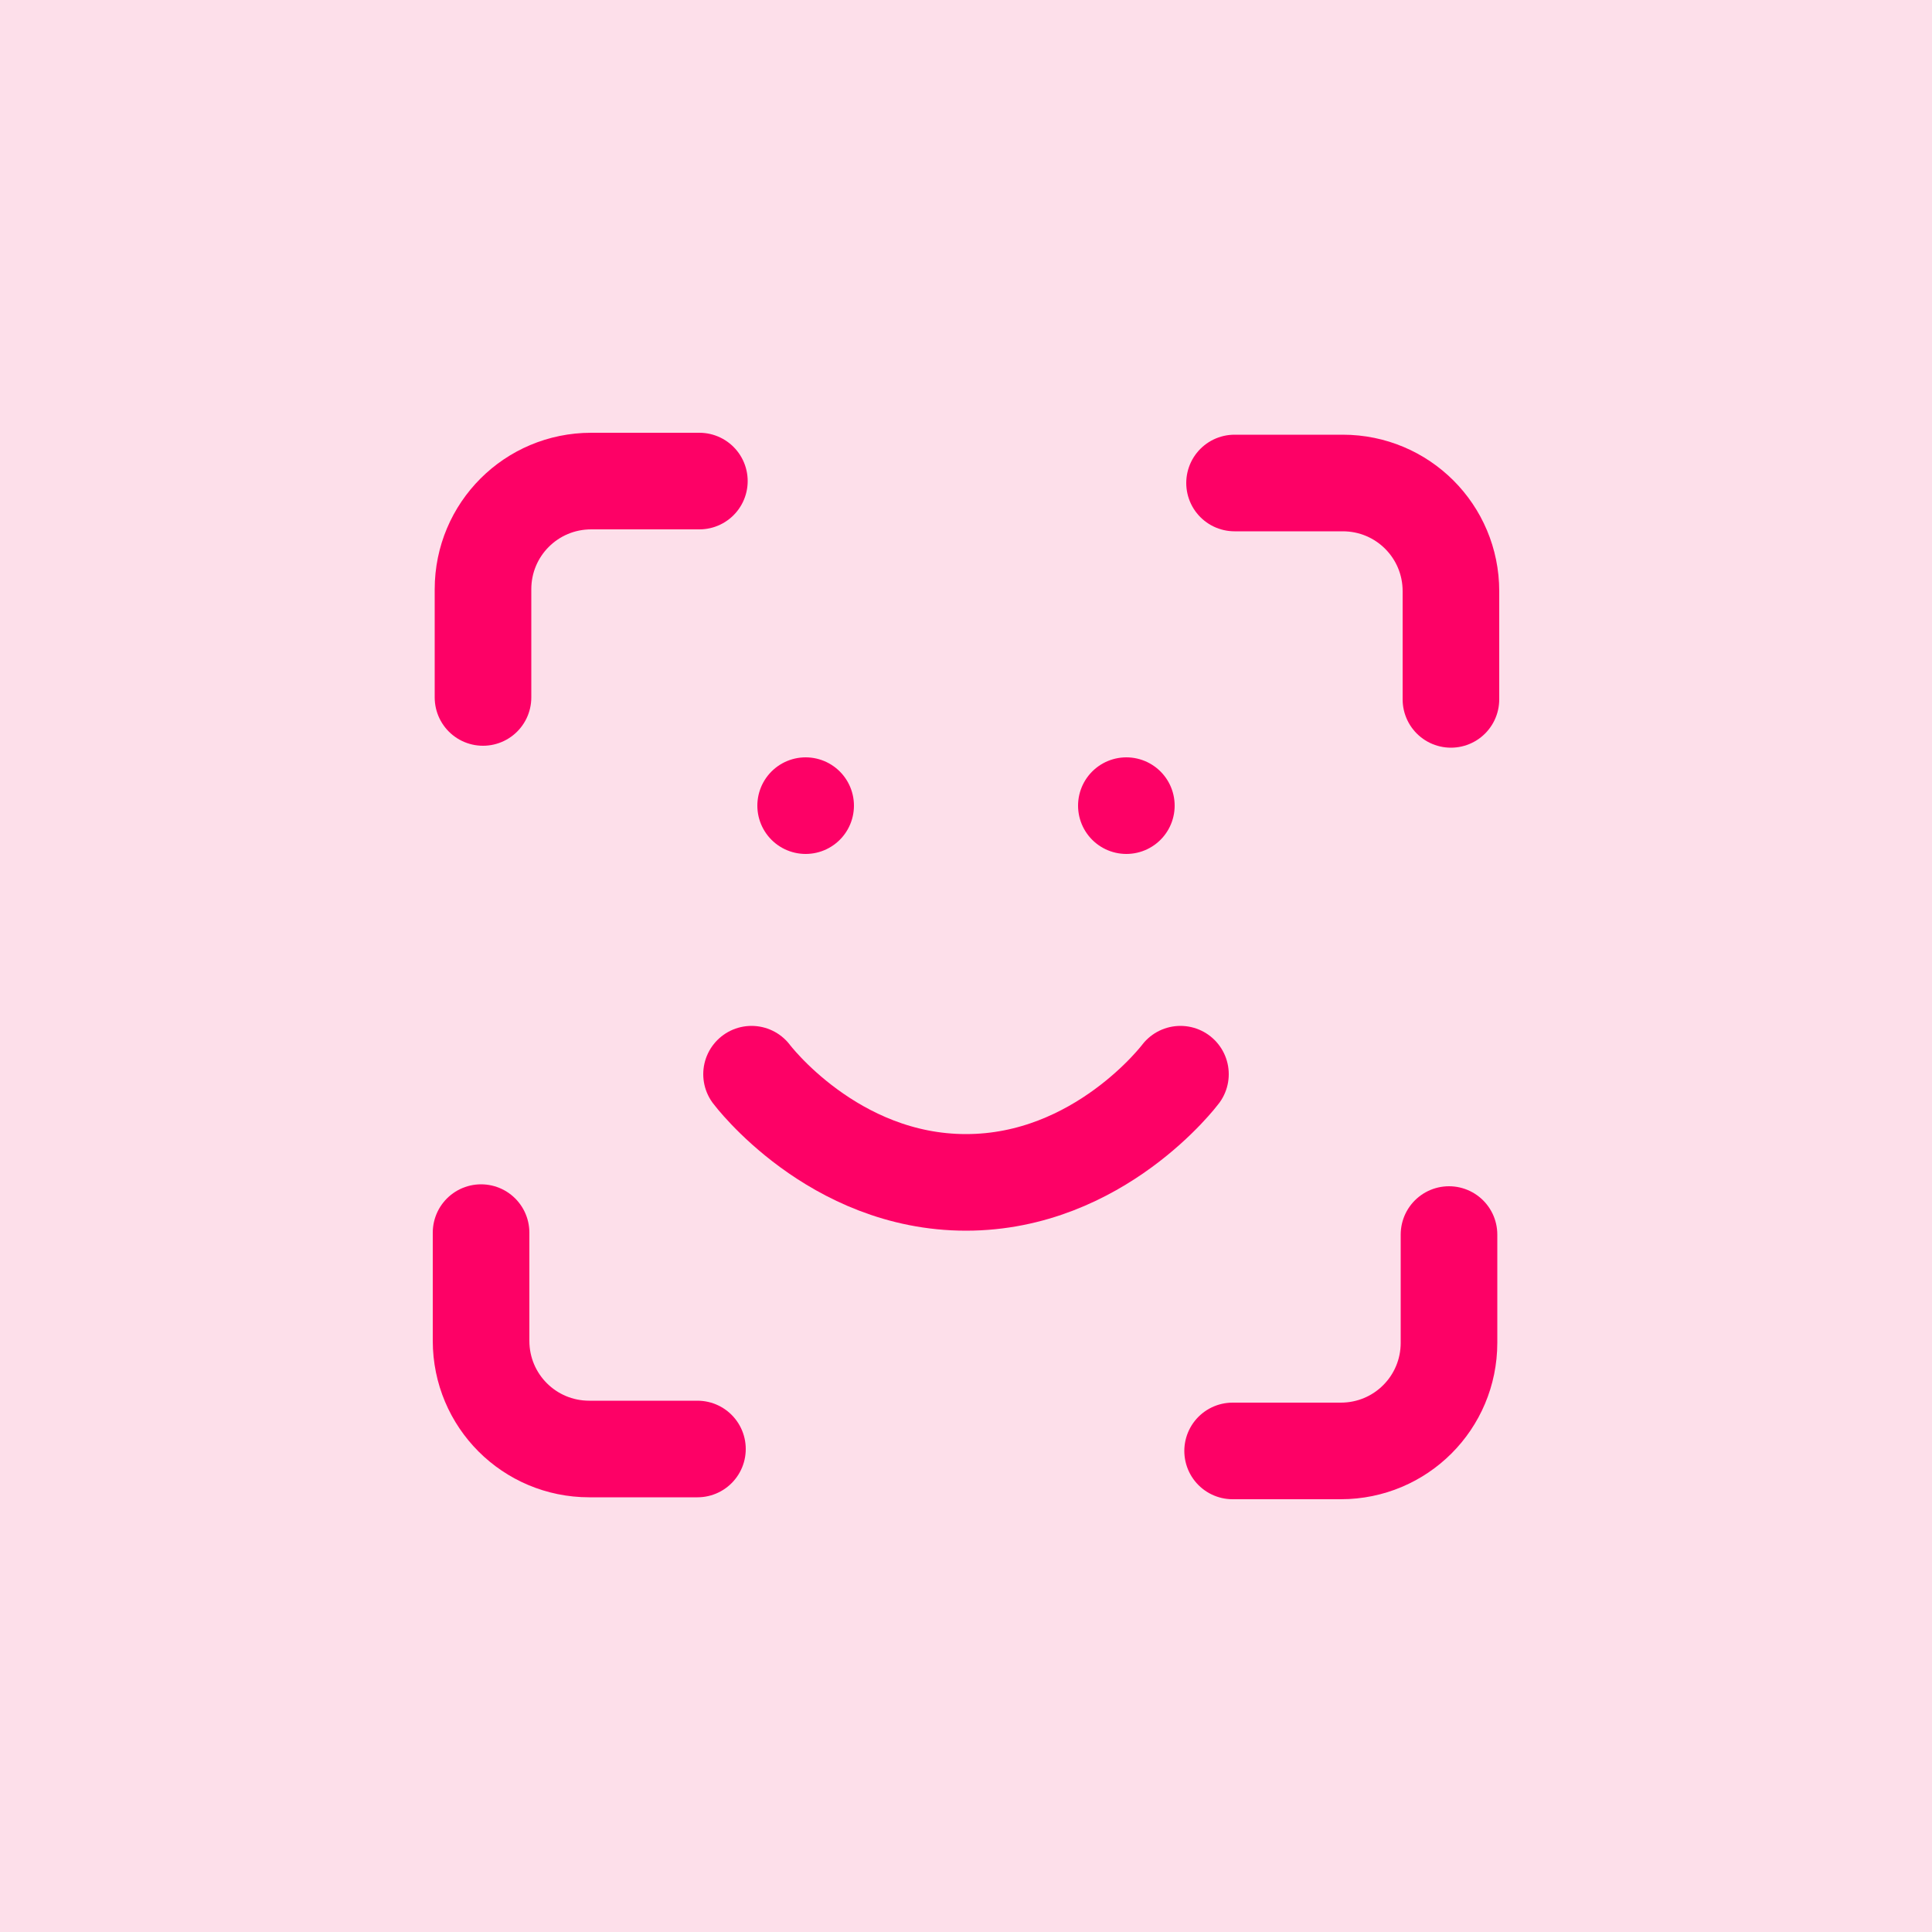
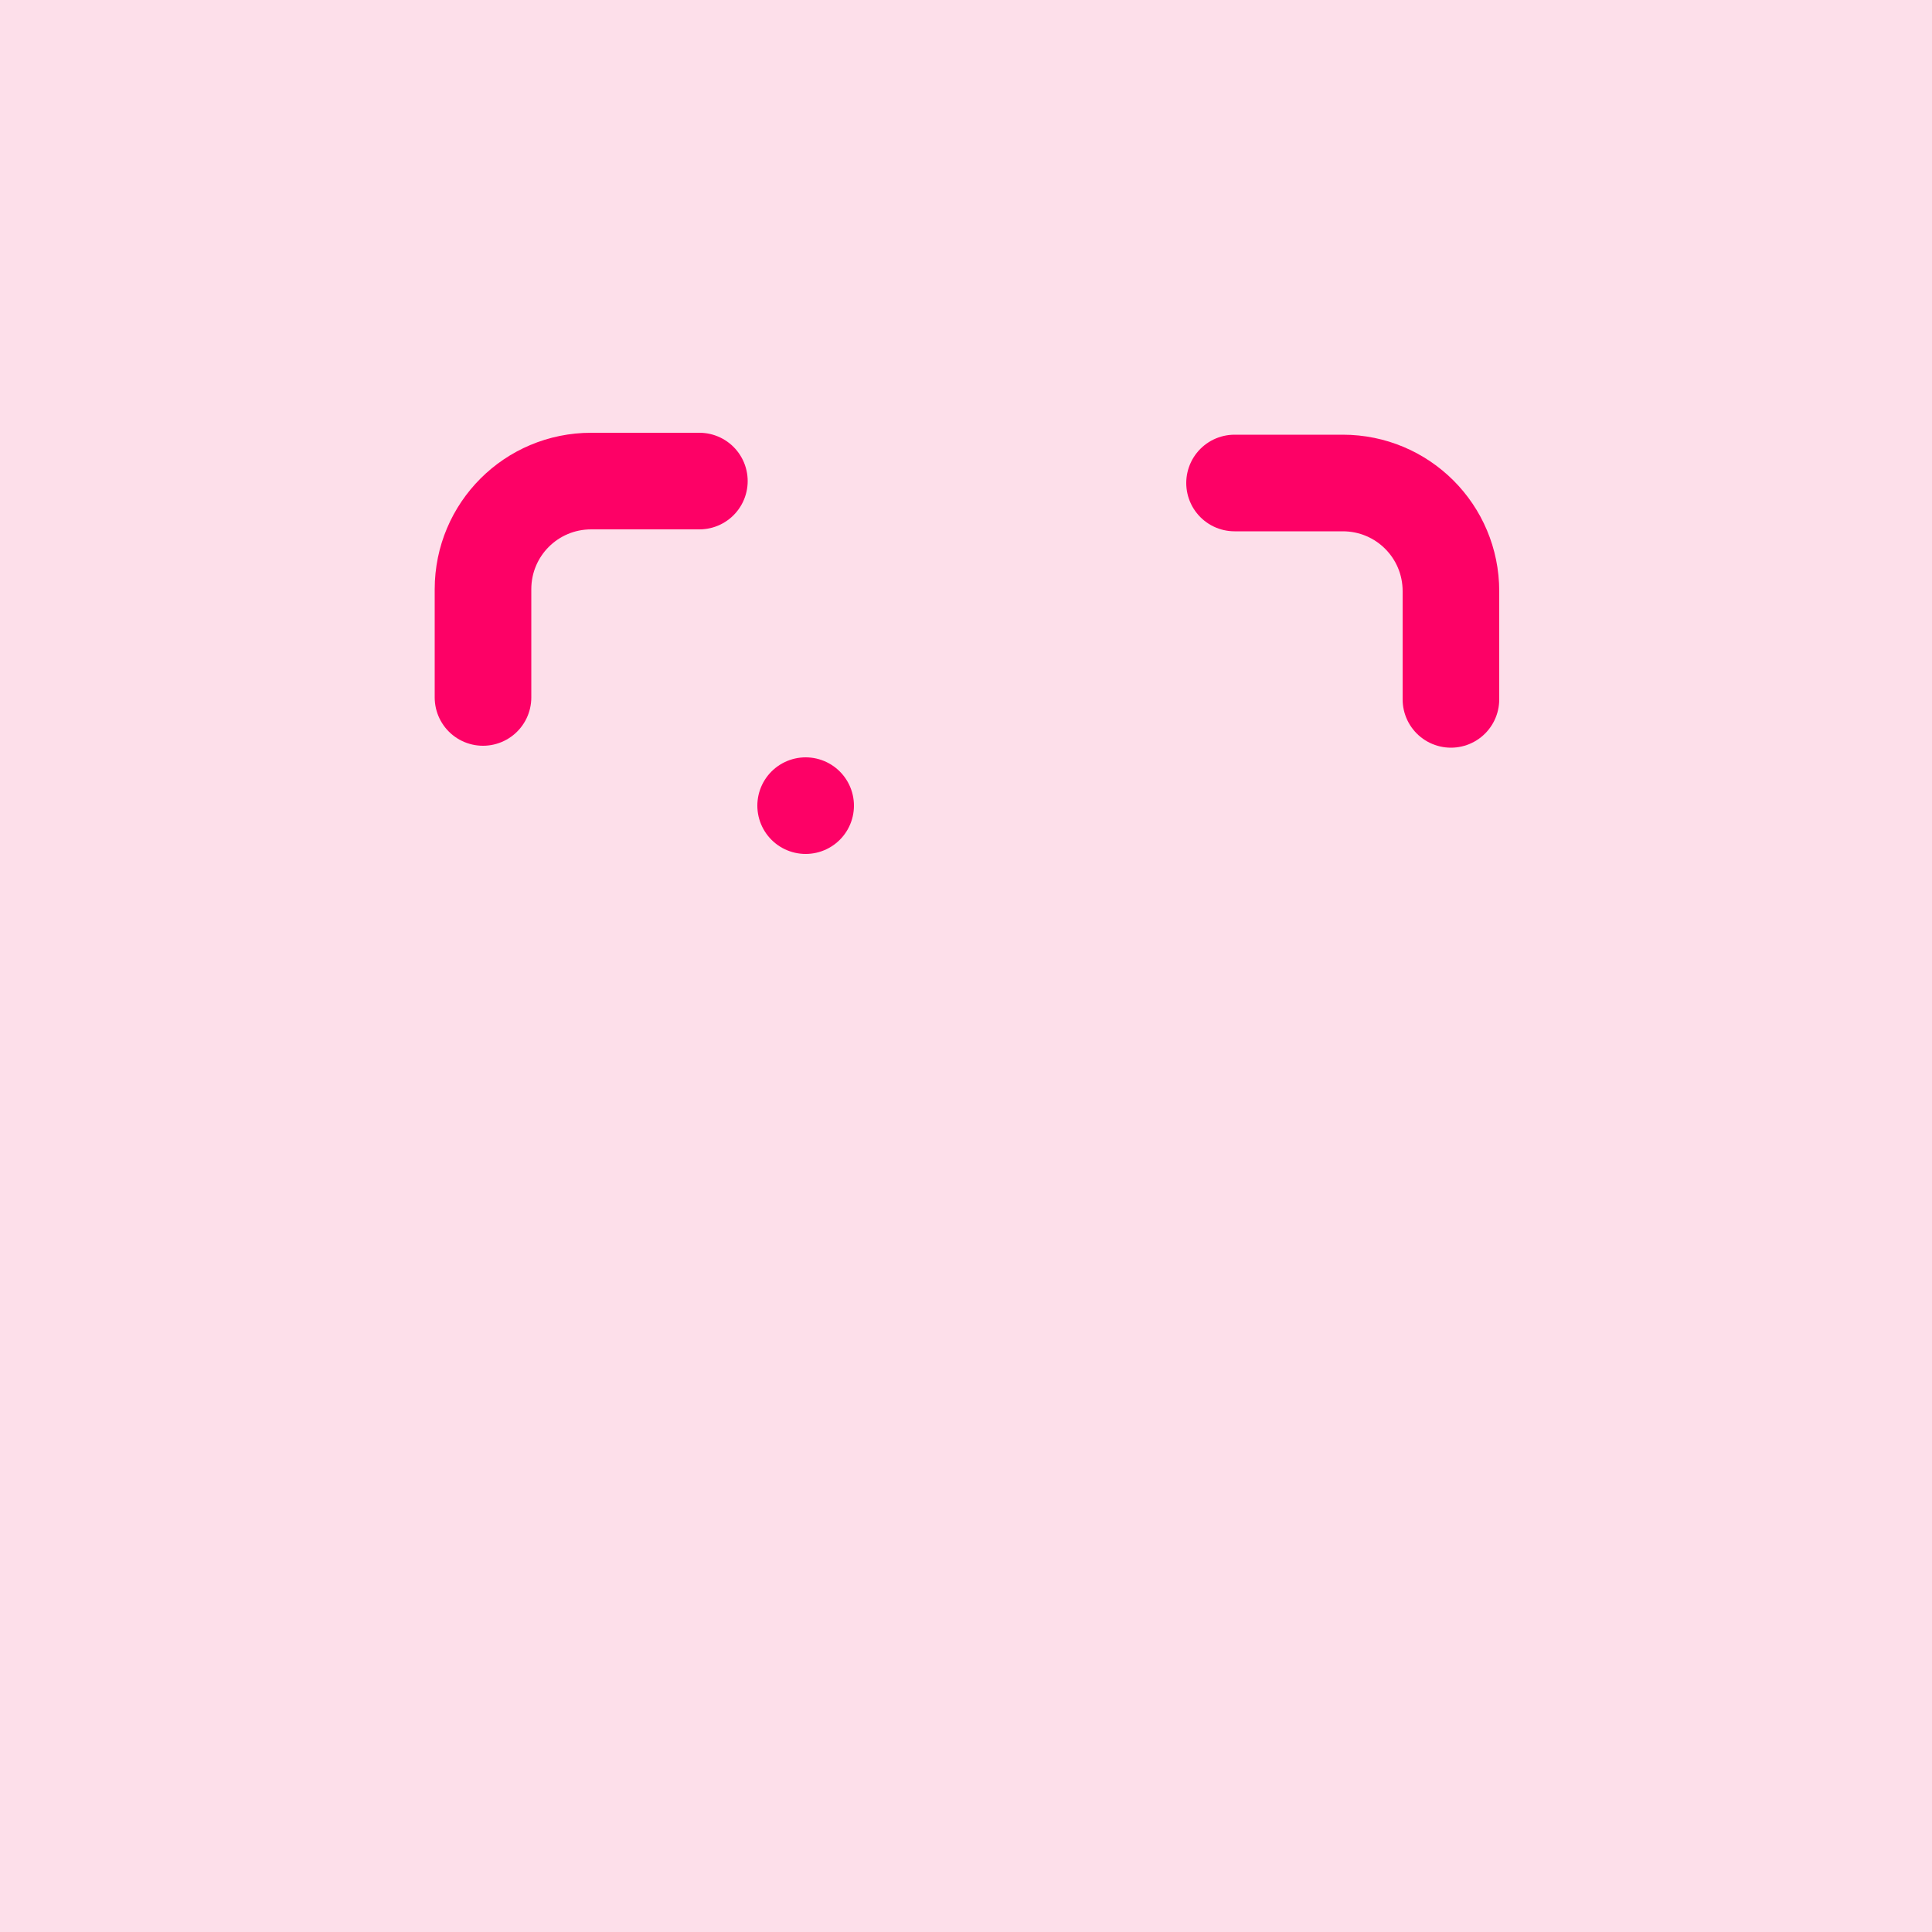
<svg xmlns="http://www.w3.org/2000/svg" version="1.1" id="Layer_1" x="0px" y="0px" viewBox="0 0 100 100" style="enable-background:new 0 0 100 100;" xml:space="preserve">
  <style type="text/css">
	.st0{fill:#FDDFEA;}
	.st1{fill:none;stroke:#FD0166;stroke-width:5;stroke-linecap:round;stroke-linejoin:round;}
</style>
  <rect class="st0" width="100" height="100" />
  <g>
    <path class="st1" d="M25,36.1v-5.6c0-3.1,2.5-5.6,5.6-5.6h5.6" />
    <path class="st1" d="M63.9,25h5.6c3.1,0,5.6,2.5,5.6,5.6v5.6" />
-     <path class="st1" d="M75,63.9v5.6c0,3.1-2.5,5.6-5.6,5.6h-5.6" />
-     <path class="st1" d="M36.1,75h-5.6c-3.1,0-5.6-2.5-5.6-5.6v-5.6" />
-     <path class="st1" d="M38.9,55.6c0,0,4.2,5.6,11.1,5.6s11.1-5.6,11.1-5.6" />
    <path class="st1" d="M41.7,41.7L41.7,41.7" />
-     <path class="st1" d="M58.3,41.7L58.3,41.7" />
  </g>
</svg>